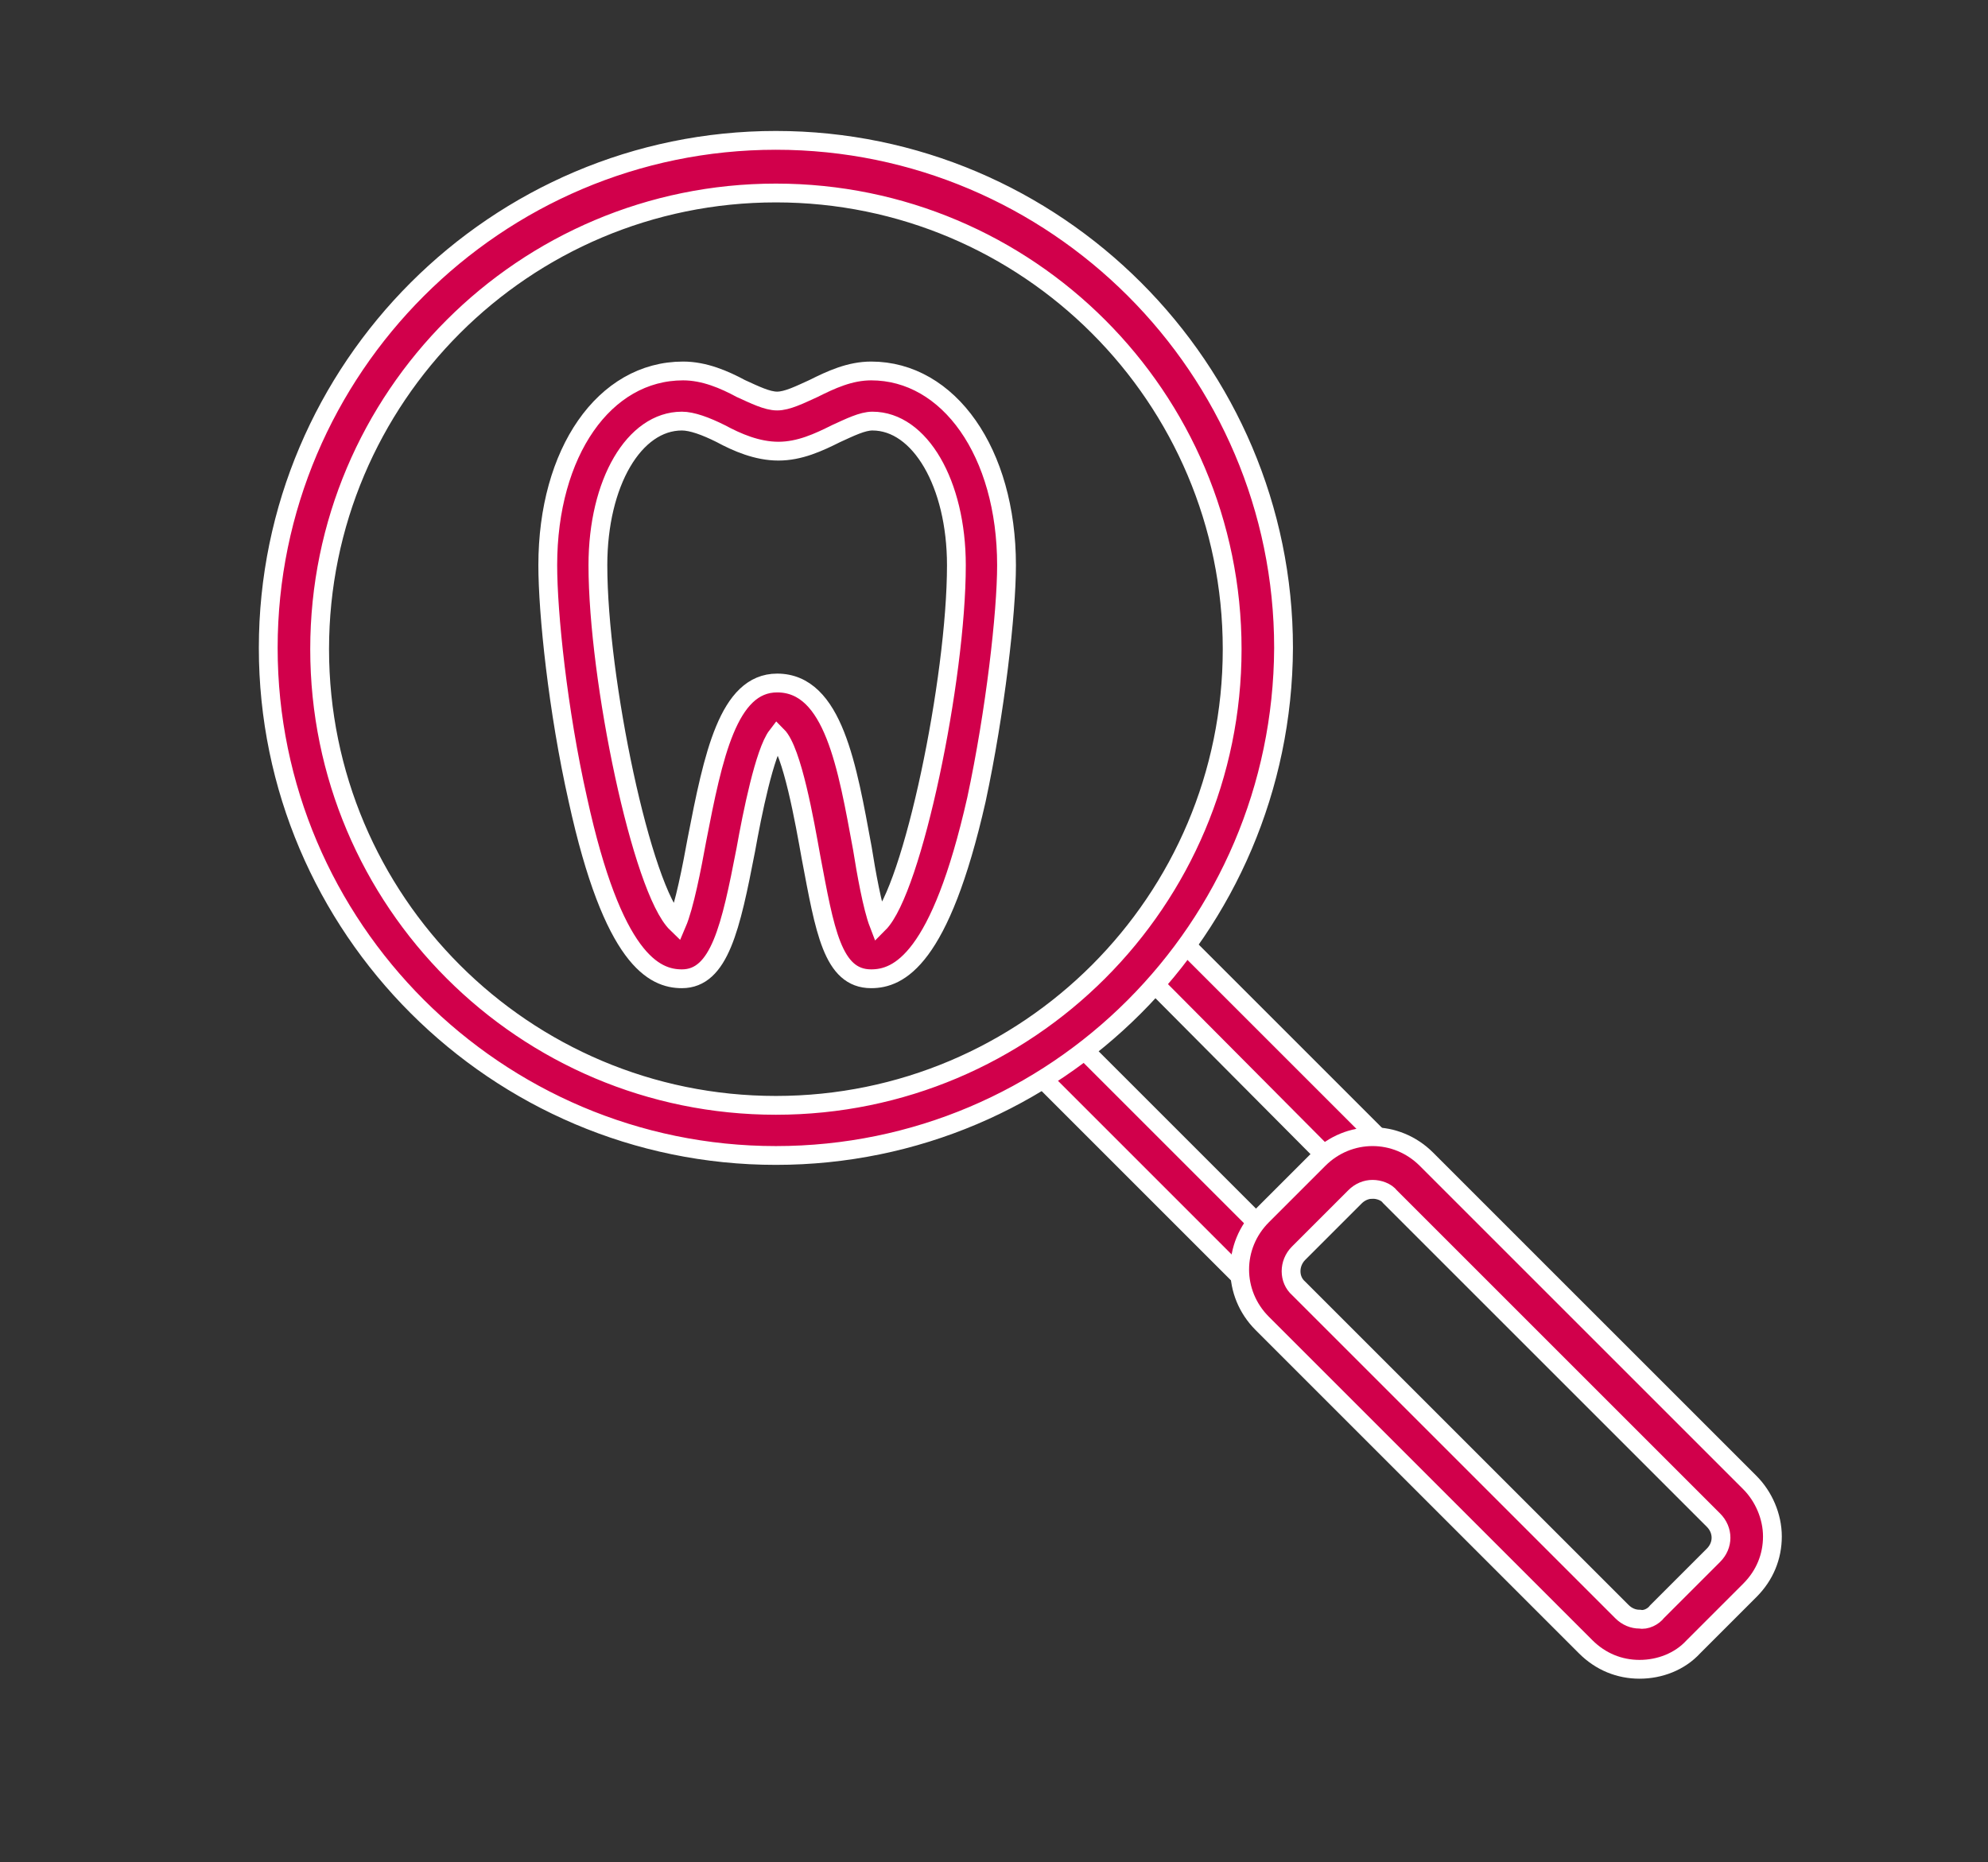
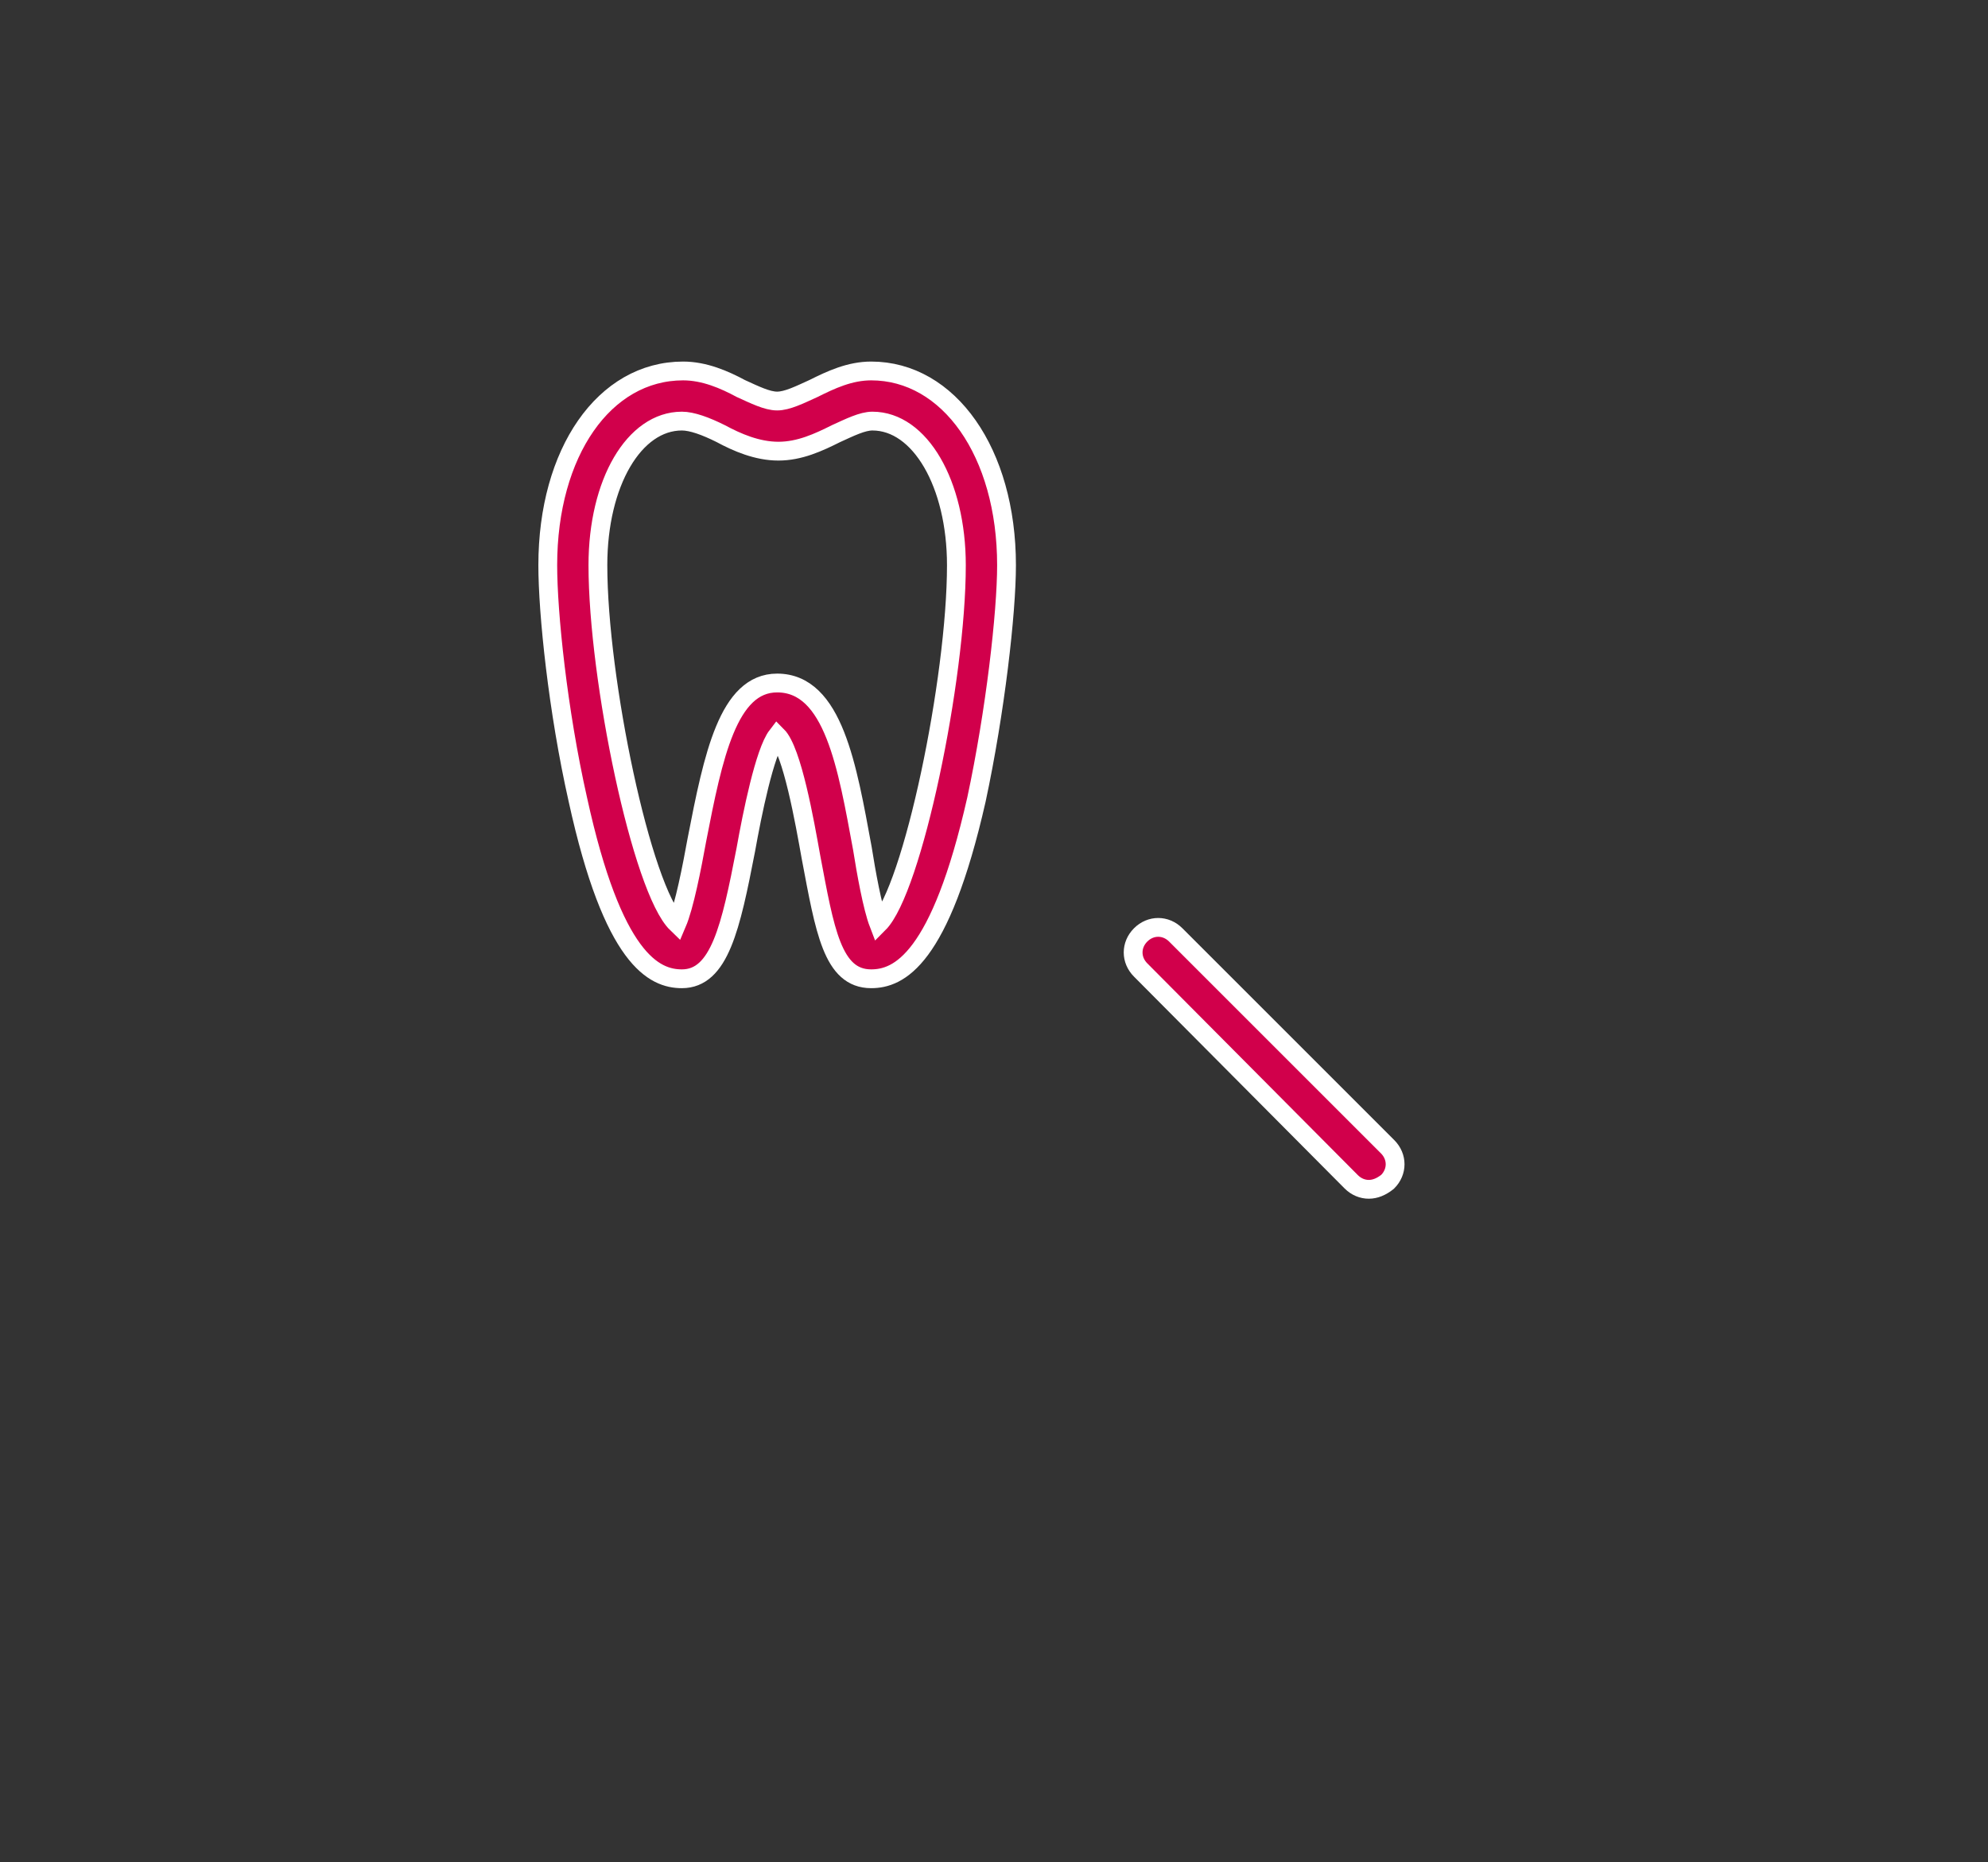
<svg xmlns="http://www.w3.org/2000/svg" id="Layer_1" x="0px" y="0px" viewBox="0 0 158.6 148.6" style="enable-background:new 0 0 158.6 148.6;" xml:space="preserve">
  <rect x="0" y="0" width="158.6" height="148.6" fill="#333333" stroke="none" />
  <style type="text/css"> .st0{fill:#D1004B;stroke:#FFFFFF;stroke-width:2;stroke-miterlimit:10;} .st1{fill:#D1004B;stroke:#FFFFFF;stroke-width:1.5;stroke-miterlimit:10;} .st2{fill:#D1004B;stroke:#FFFFFF;stroke-width:4;stroke-miterlimit:10;} .st3{fill:#D1004B;stroke:#FFFFFF;stroke-width:0.75;stroke-miterlimit:10;} .st4{fill:#D1004B;stroke:#FFFFFF;stroke-width:0.907;stroke-miterlimit:10;} .st5{fill:#D1004B;stroke:#FFFFFF;stroke-width:2.4;stroke-miterlimit:10;} </style>
  <g>
-     <path class="st1" d="M100.3,102.4c-0.5,0-1-0.2-1.4-0.6L82.1,85c-0.8-0.8-0.8-2,0-2.8c0.8-0.8,2-0.8,2.8,0l16.8,16.8 c0.8,0.8,0.8,2,0,2.8C101.3,102.2,100.8,102.4,100.3,102.4L100.3,102.4z" />
    <path class="st1" d="M109.2,94.9c-0.5,0-1-0.2-1.4-0.6L91,77.4c-0.8-0.8-0.8-2,0-2.8c0.8-0.8,2-0.8,2.8,0l16.9,16.9 c0.8,0.8,0.8,2,0,2.8C110.2,94.7,109.7,94.9,109.2,94.9L109.2,94.9z" />
-     <path class="st1" d="M109.5,94.9c-0.5,0-1,0.2-1.4,0.6l-4.5,4.5c-0.8,0.8-0.8,2.1,0,2.8l25.8,25.8c0.4,0.4,0.9,0.6,1.4,0.6 c0.5,0.1,1.1-0.2,1.4-0.6l4.5-4.5c0.4-0.4,0.6-0.9,0.6-1.4c0-0.5-0.2-1-0.6-1.4l-25.8-25.8C110.6,95.1,110,94.9,109.5,94.9 L109.5,94.9z M130.8,133.2c-1.6,0-3.1-0.6-4.3-1.8l-25.8-25.8c-2.4-2.4-2.4-6.2,0-8.6l4.5-4.5c2.4-2.4,6.2-2.4,8.6,0l25.8,25.8 c1.1,1.1,1.8,2.7,1.8,4.3c0,1.6-0.6,3.1-1.8,4.3l-4.5,4.5C134,132.6,132.4,133.2,130.8,133.2C130.8,133.2,130.8,133.2,130.8,133.2 L130.8,133.2z" />
-     <path class="st1" d="M61.9,15.4c-20.1,0-36.4,16.3-36.4,36.4c0,20.1,16.3,36.4,36.4,36.4c20.1,0,36.4-16.3,36.4-36.4 C98.3,31.7,82,15.4,61.9,15.4L61.9,15.4z M61.9,92.2c-22.3,0-40.5-18.2-40.5-40.5c0-22.3,18.2-40.5,40.5-40.5 c22.3,0,40.5,18.2,40.5,40.5C102.3,74.1,84.2,92.2,61.9,92.2L61.9,92.2z" />
    <path class="st1" d="M54.4,33.6c-3.8,0-6.7,4.9-6.7,11.5c0,9.1,3.5,25.9,6.3,28.6c0.6-1.4,1.2-4.5,1.6-6.7 c1.3-6.7,2.5-12.5,6.4-12.5c4.5,0,5.6,6.7,6.8,13.2c0.3,1.9,0.8,4.7,1.3,6c2.7-2.7,6.2-19.5,6.2-28.6c0-6.5-2.9-11.5-6.7-11.5 c-0.8,0-1.8,0.5-2.9,1c-1.4,0.7-2.9,1.4-4.6,1.4s-3.3-0.7-4.6-1.4C56.3,34,55.2,33.6,54.4,33.6L54.4,33.6z M69.5,78.1 c-3.1,0-3.7-3.9-4.8-9.7c-0.5-2.8-1.5-8.5-2.7-9.7c-1,1.3-2,6.3-2.5,9.1c-1.2,6.2-2.1,10.3-5.1,10.3c-2.2,0-5.5-1.5-8.3-14.3 c-1.6-7.1-2.4-14.9-2.4-18.7c0-9,4.5-15.5,10.8-15.5c1.7,0,3.3,0.7,4.6,1.4c1.1,0.5,2.1,1,2.9,1c0.8,0,1.8-0.5,2.9-1 c1.4-0.7,2.9-1.4,4.6-1.4c6.2,0,10.8,6.5,10.8,15.5c0,3.8-0.9,11.7-2.4,18.7C75,76.6,71.7,78.1,69.5,78.1L69.5,78.1z" />
  </g>
</svg>